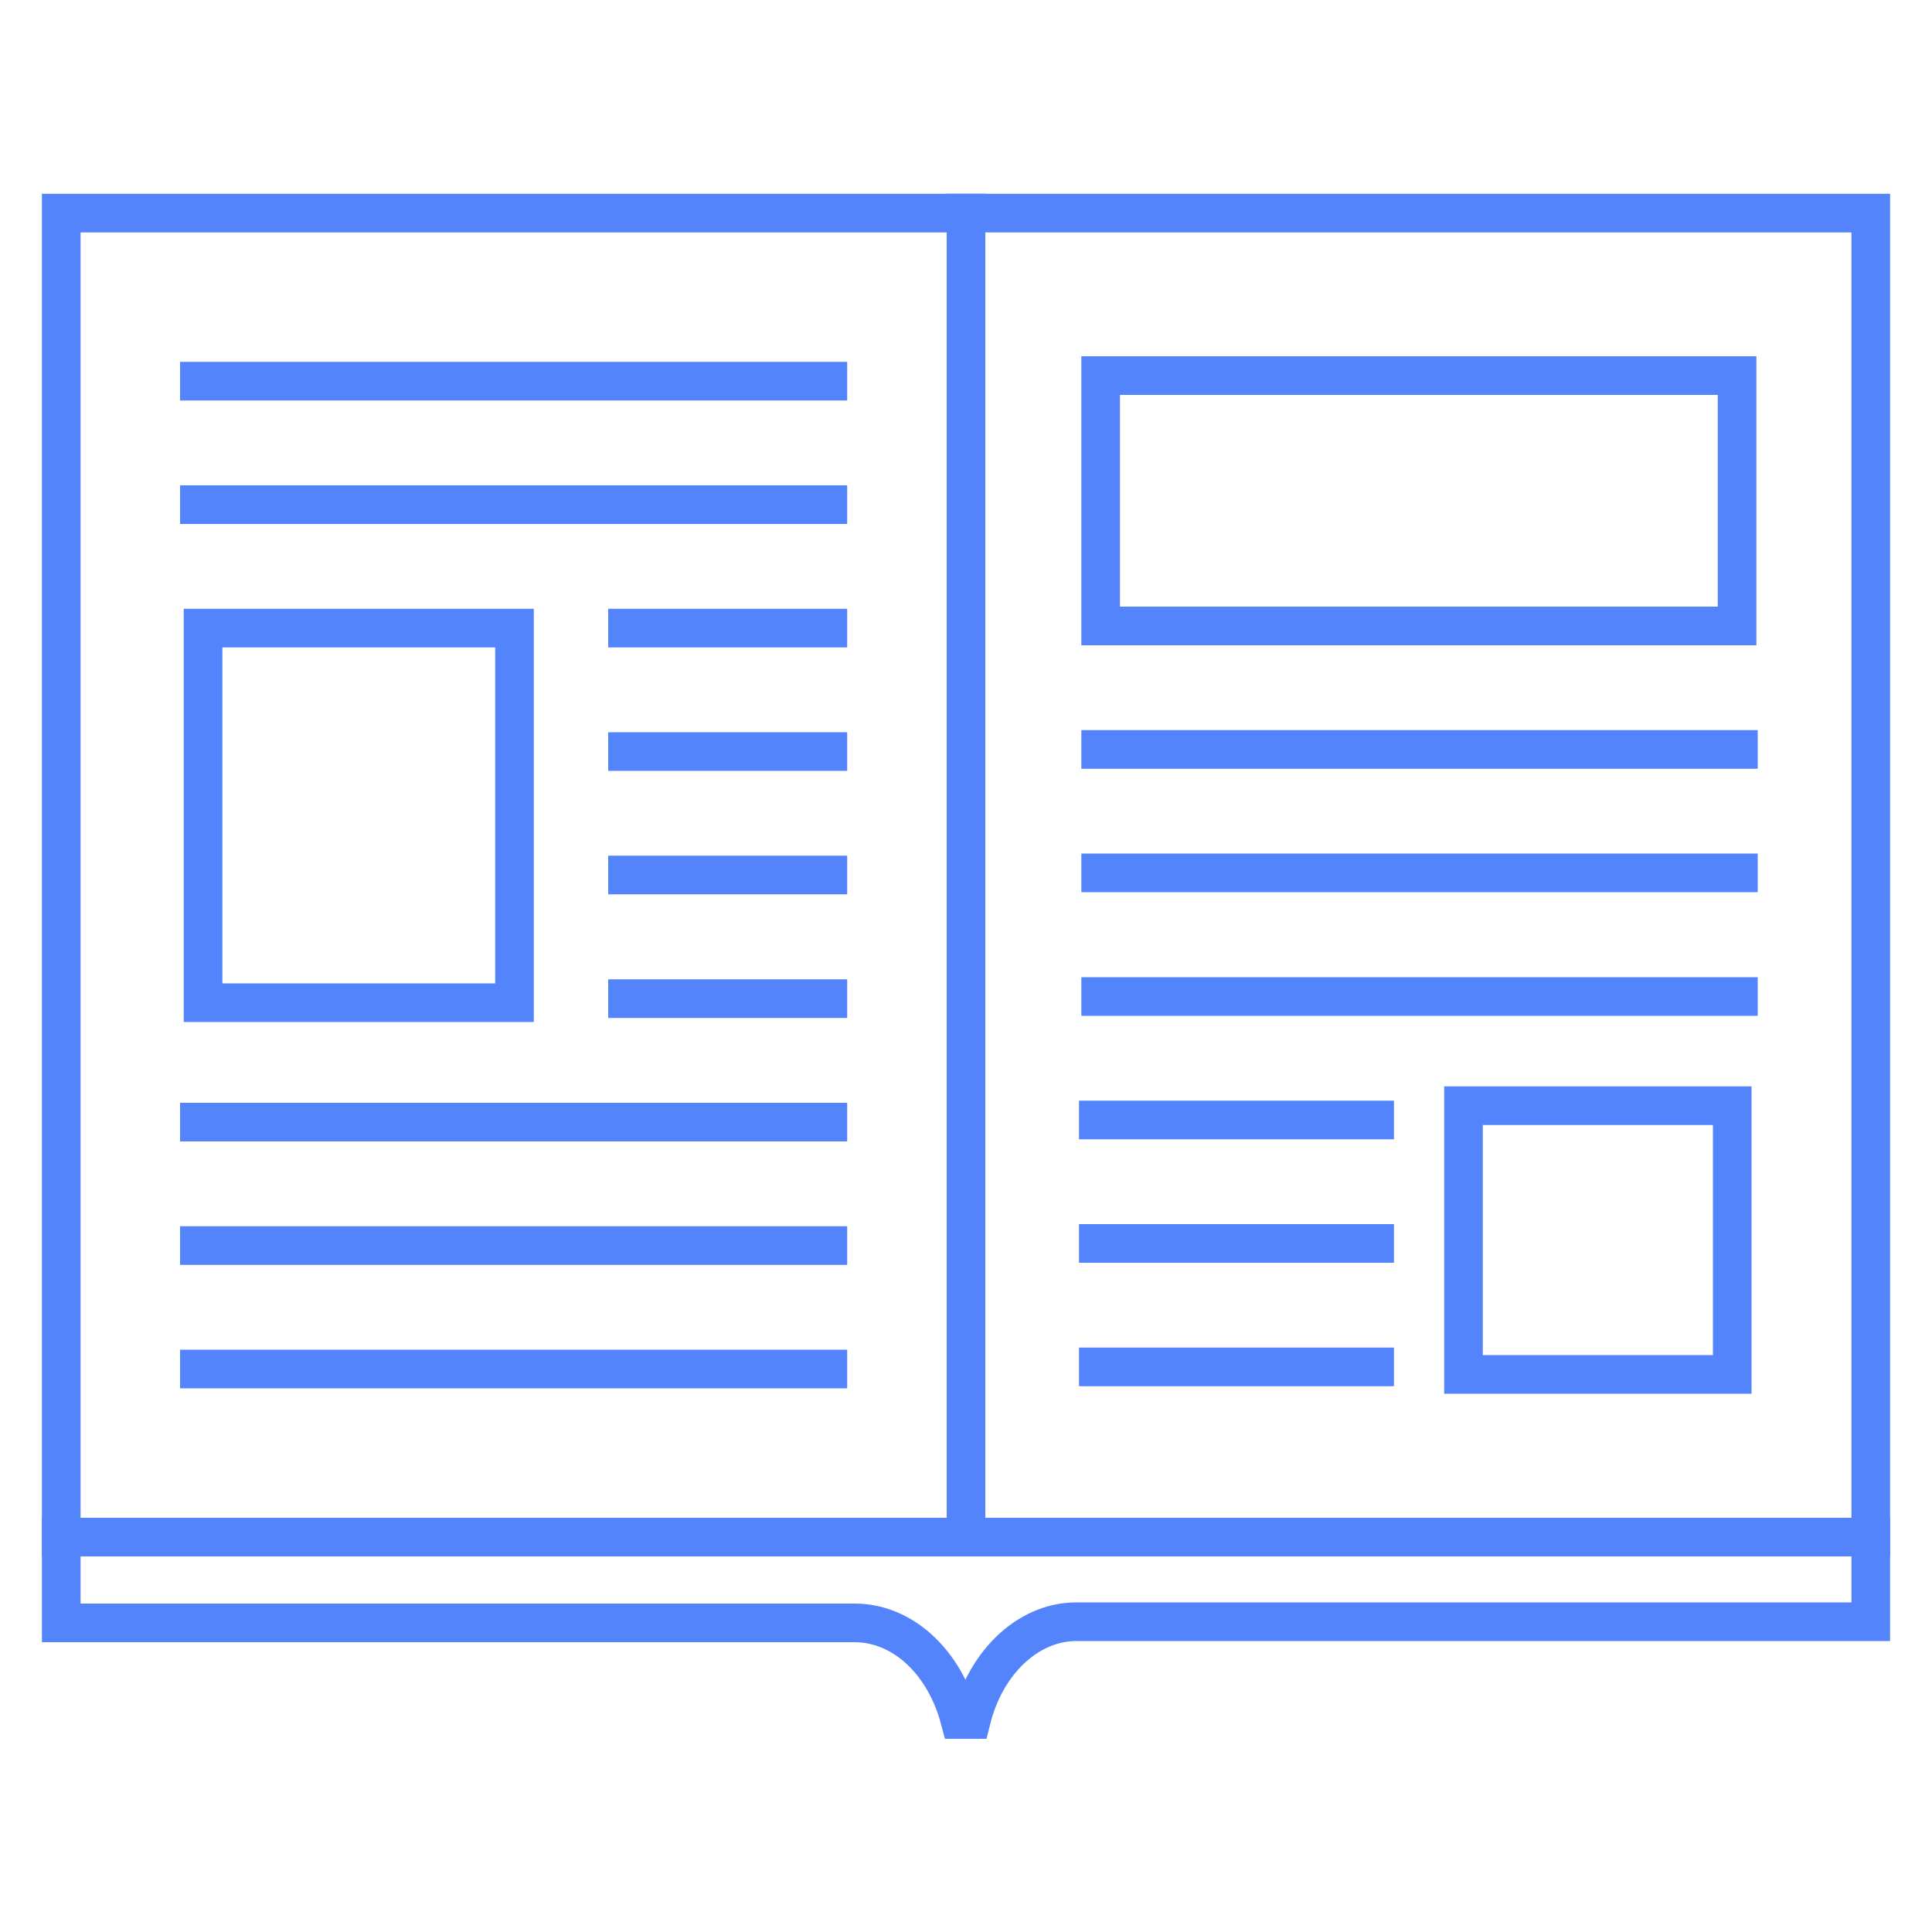
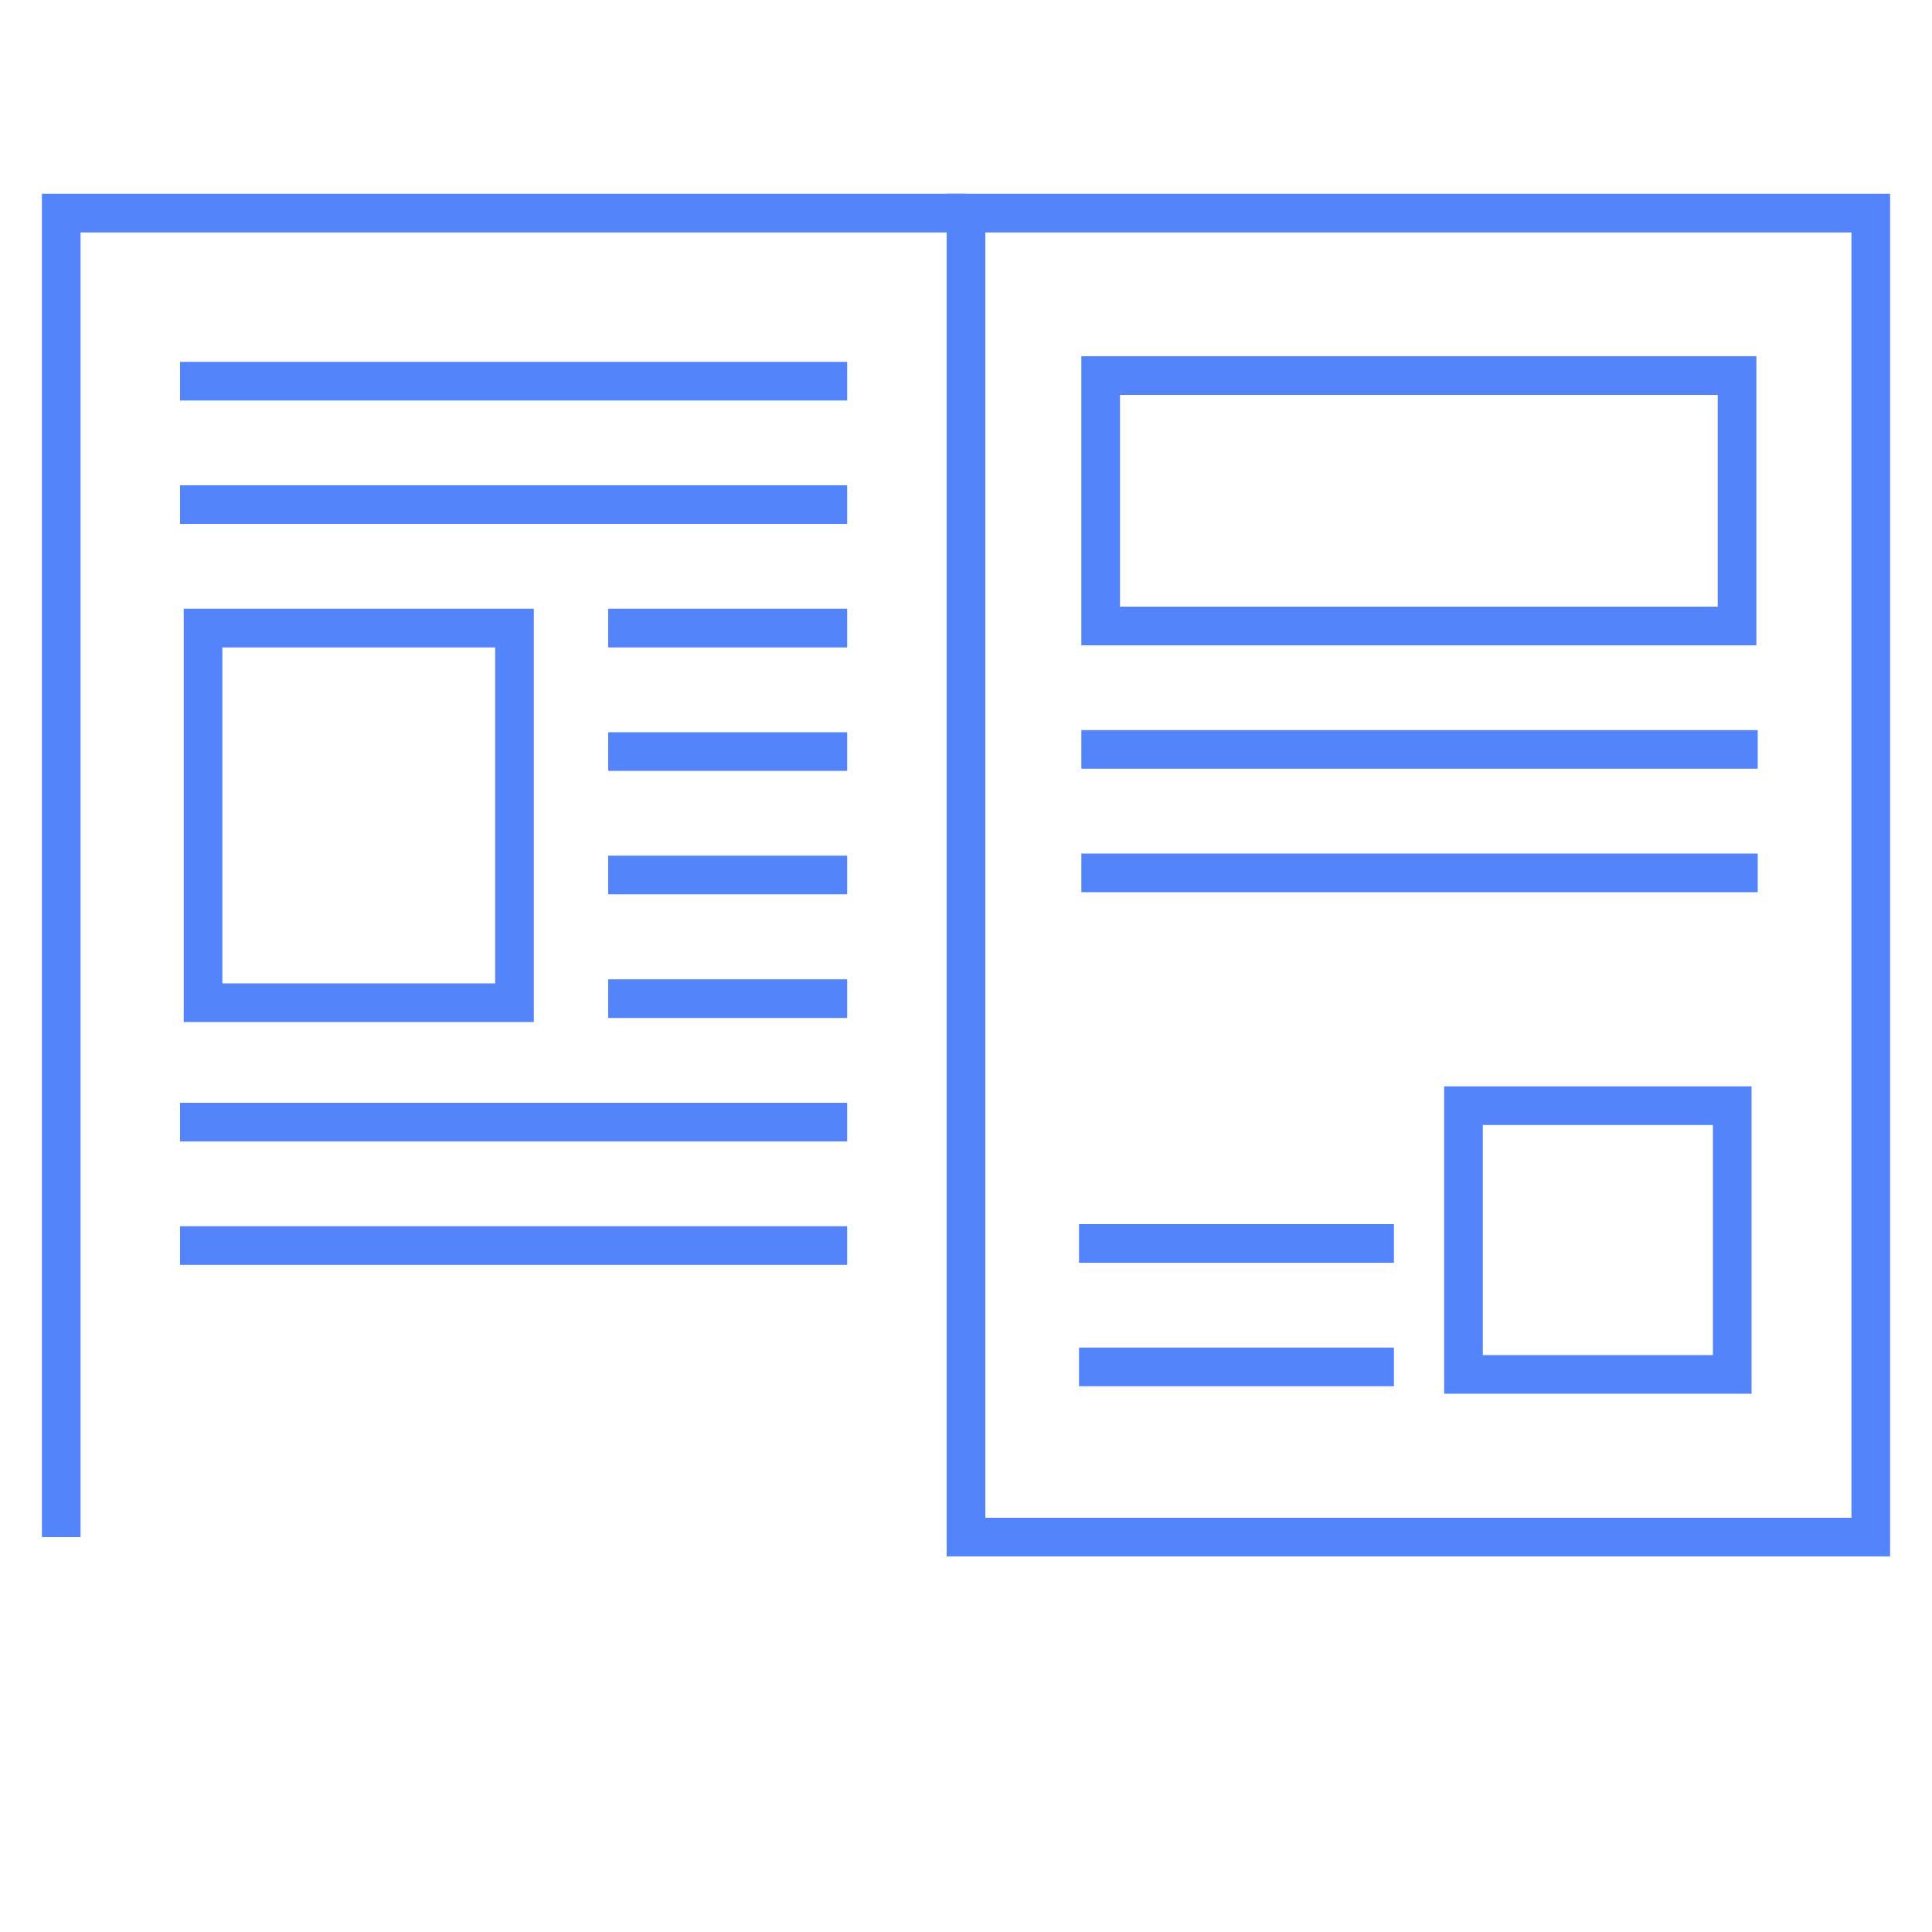
<svg xmlns="http://www.w3.org/2000/svg" width="100" height="100" viewBox="0 0 100 100" fill="none">
-   <path d="M50 11.03H3.17V79.56H50V11.03Z" stroke="#5384FB" stroke-width="2" stroke-miterlimit="10" />
+   <path d="M50 11.03H3.17V79.56V11.03Z" stroke="#5384FB" stroke-width="2" stroke-miterlimit="10" />
  <path d="M96.83 11.03H50V79.56H96.83V11.03Z" stroke="#5384FB" stroke-width="2" stroke-miterlimit="10" />
-   <path d="M96.83 79.56V83.94H55.61C53.14 84 51 86.1 50.28 89H49.68C48.91 86.07 46.76 84 44.23 84H3.17V79.56H96.83Z" stroke="#5384FB" stroke-width="2" stroke-miterlimit="10" />
  <path d="M31.48 32.51H43.85" stroke="#5384FB" stroke-width="2" stroke-miterlimit="10" />
  <path d="M31.48 38.9H43.85" stroke="#5384FB" stroke-width="2" stroke-miterlimit="10" />
  <path d="M31.48 45.29H43.85" stroke="#5384FB" stroke-width="2" stroke-miterlimit="10" />
  <path d="M31.48 51.69H43.85" stroke="#5384FB" stroke-width="2" stroke-miterlimit="10" />
  <path d="M9.32 19.73H43.85" stroke="#5384FB" stroke-width="2" stroke-miterlimit="10" />
  <path d="M9.32 26.12H43.85" stroke="#5384FB" stroke-width="2" stroke-miterlimit="10" />
  <path d="M9.32 58.08H43.85" stroke="#5384FB" stroke-width="2" stroke-miterlimit="10" />
  <path d="M9.32 64.47H43.85" stroke="#5384FB" stroke-width="2" stroke-miterlimit="10" />
-   <path d="M9.32 70.86H43.85" stroke="#5384FB" stroke-width="2" stroke-miterlimit="10" />
  <path d="M26.63 32.51H10.51V51.9H26.63V32.51Z" stroke="#5384FB" stroke-width="2" stroke-miterlimit="10" />
-   <path d="M55.85 57.97H72.15" stroke="#5384FB" stroke-width="2" stroke-miterlimit="10" />
  <path d="M55.85 64.36H72.15" stroke="#5384FB" stroke-width="2" stroke-miterlimit="10" />
  <path d="M55.85 70.75H72.15" stroke="#5384FB" stroke-width="2" stroke-miterlimit="10" />
  <path d="M55.97 38.79H90.98" stroke="#5384FB" stroke-width="2" stroke-miterlimit="10" />
  <path d="M55.97 45.18H90.98" stroke="#5384FB" stroke-width="2" stroke-miterlimit="10" />
-   <path d="M55.97 51.58H90.98" stroke="#5384FB" stroke-width="2" stroke-miterlimit="10" />
  <path d="M89.66 57.23H75.75V71.14H89.66V57.23Z" stroke="#5384FB" stroke-width="2" stroke-miterlimit="10" />
  <path d="M89.91 19.44H56.97V32.4H89.91V19.44Z" stroke="#5384FB" stroke-width="2" stroke-miterlimit="10" />
</svg>